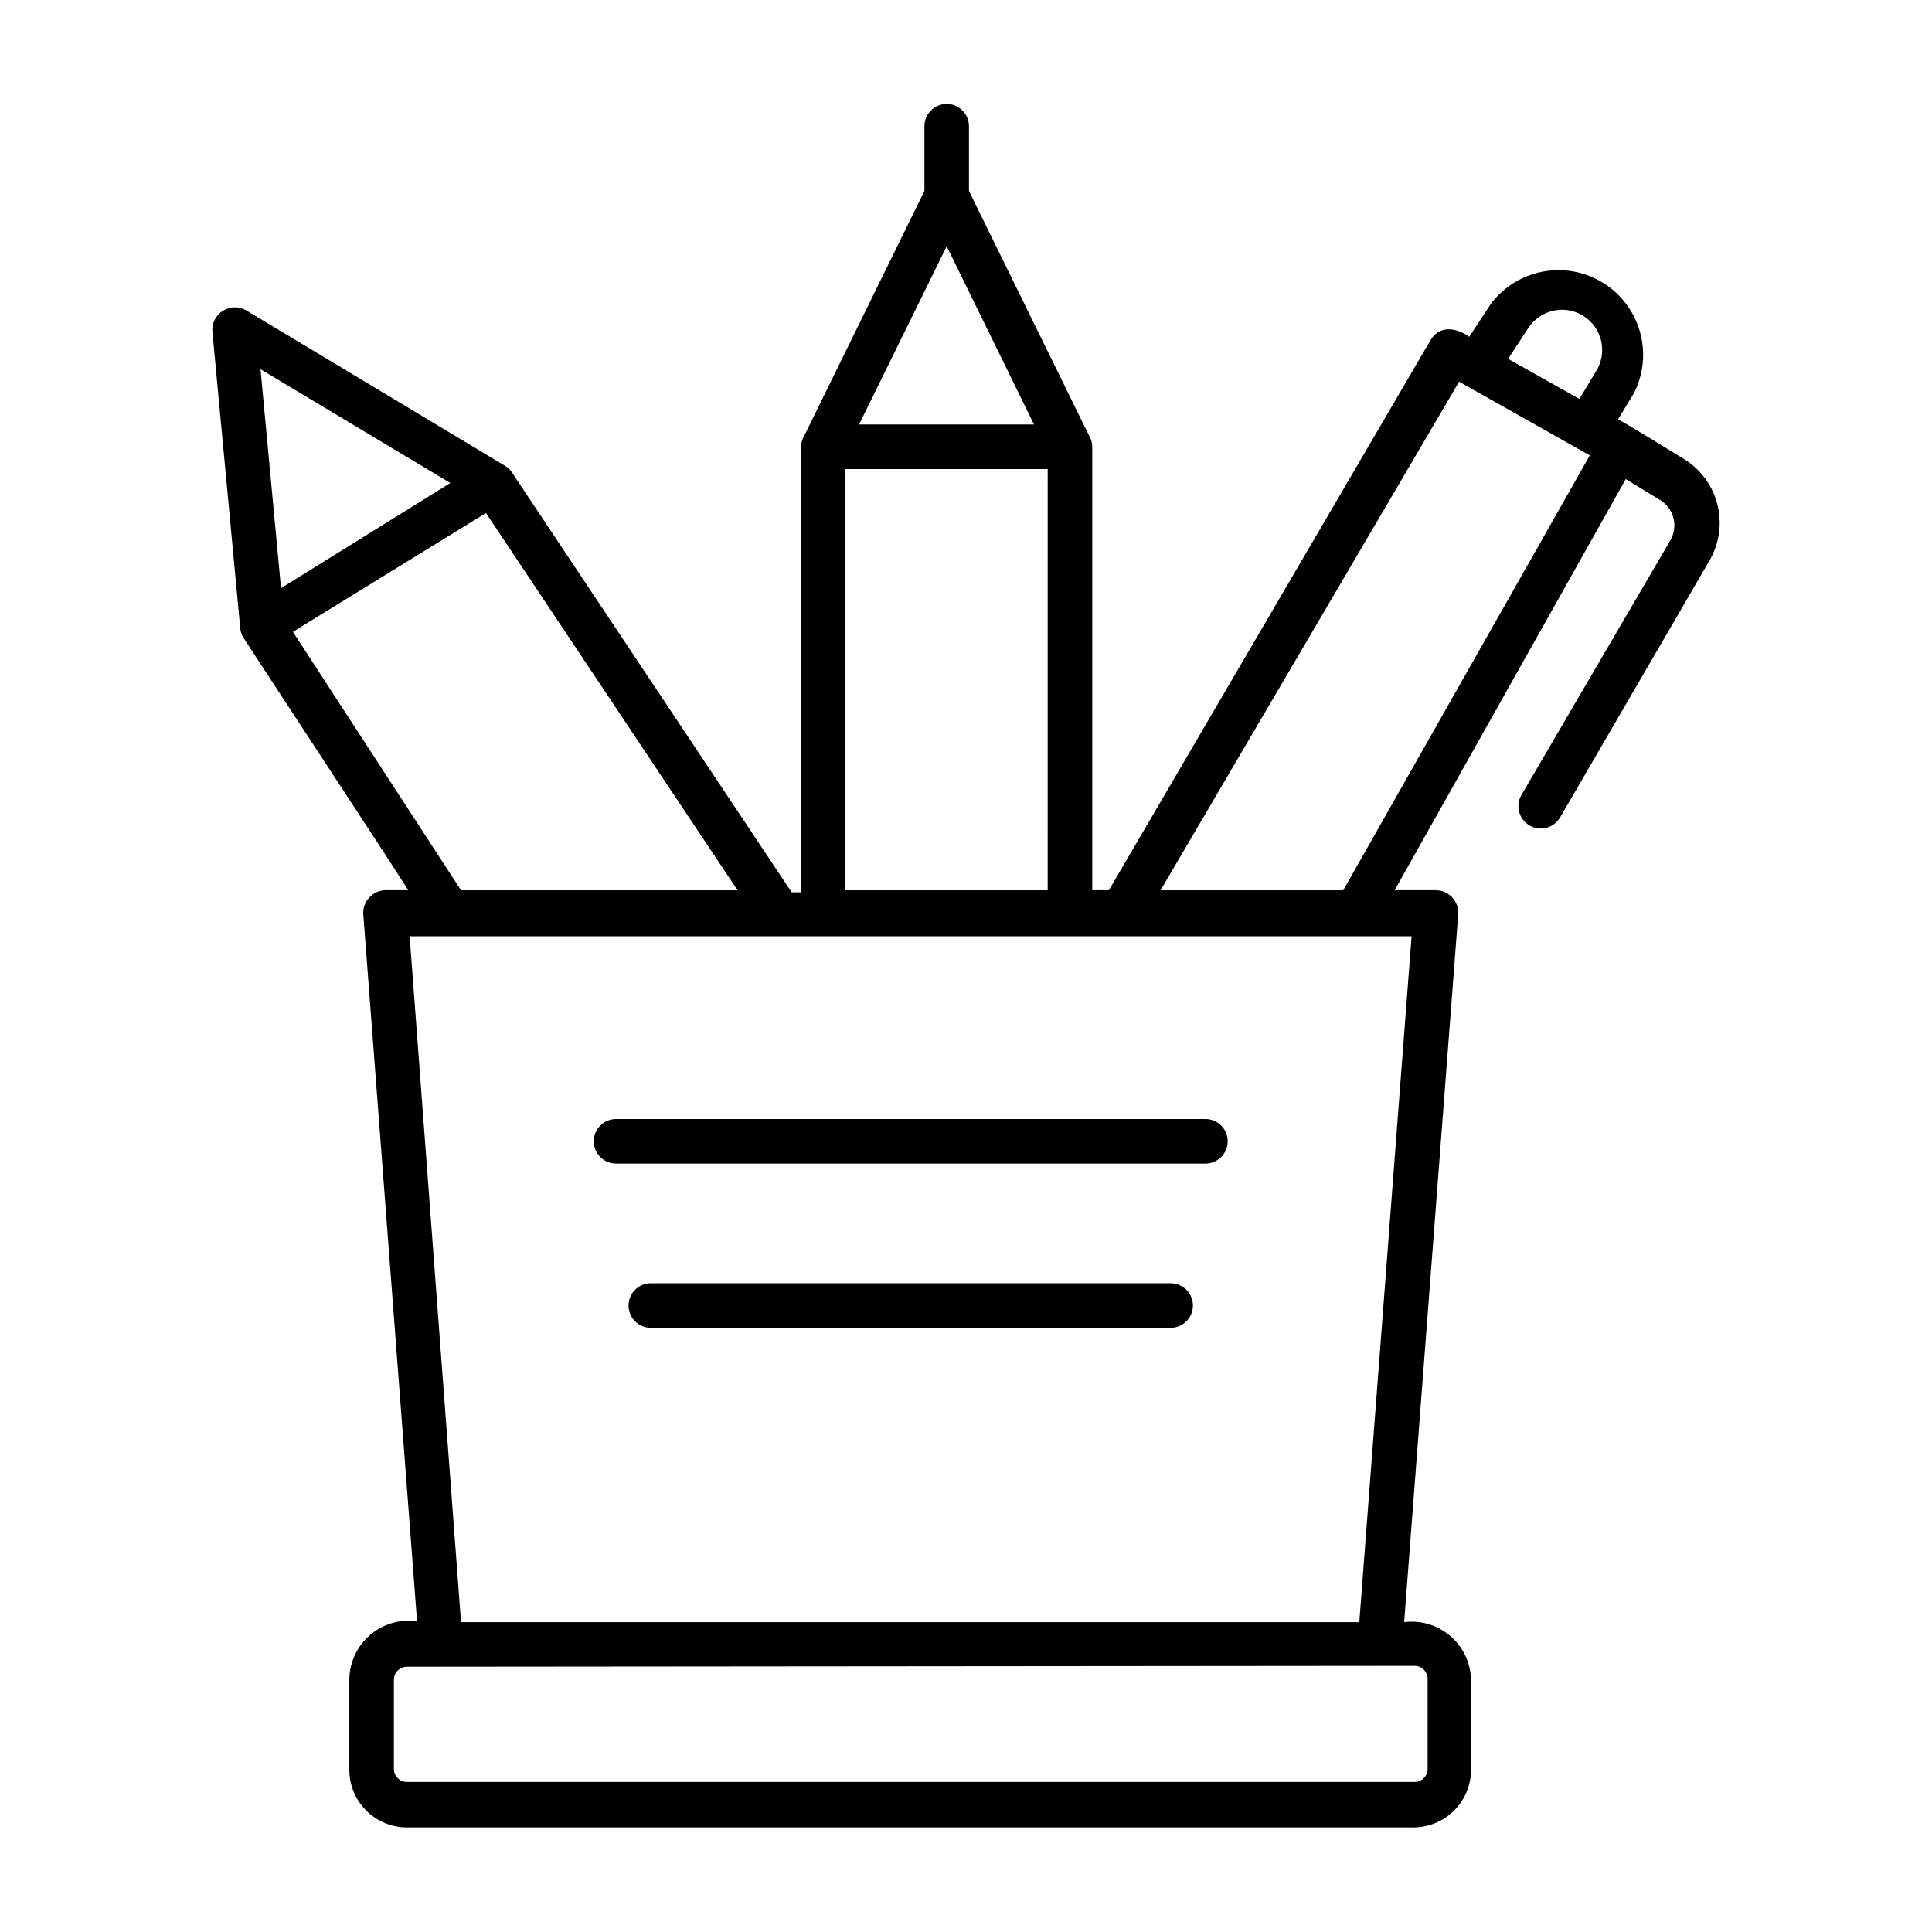
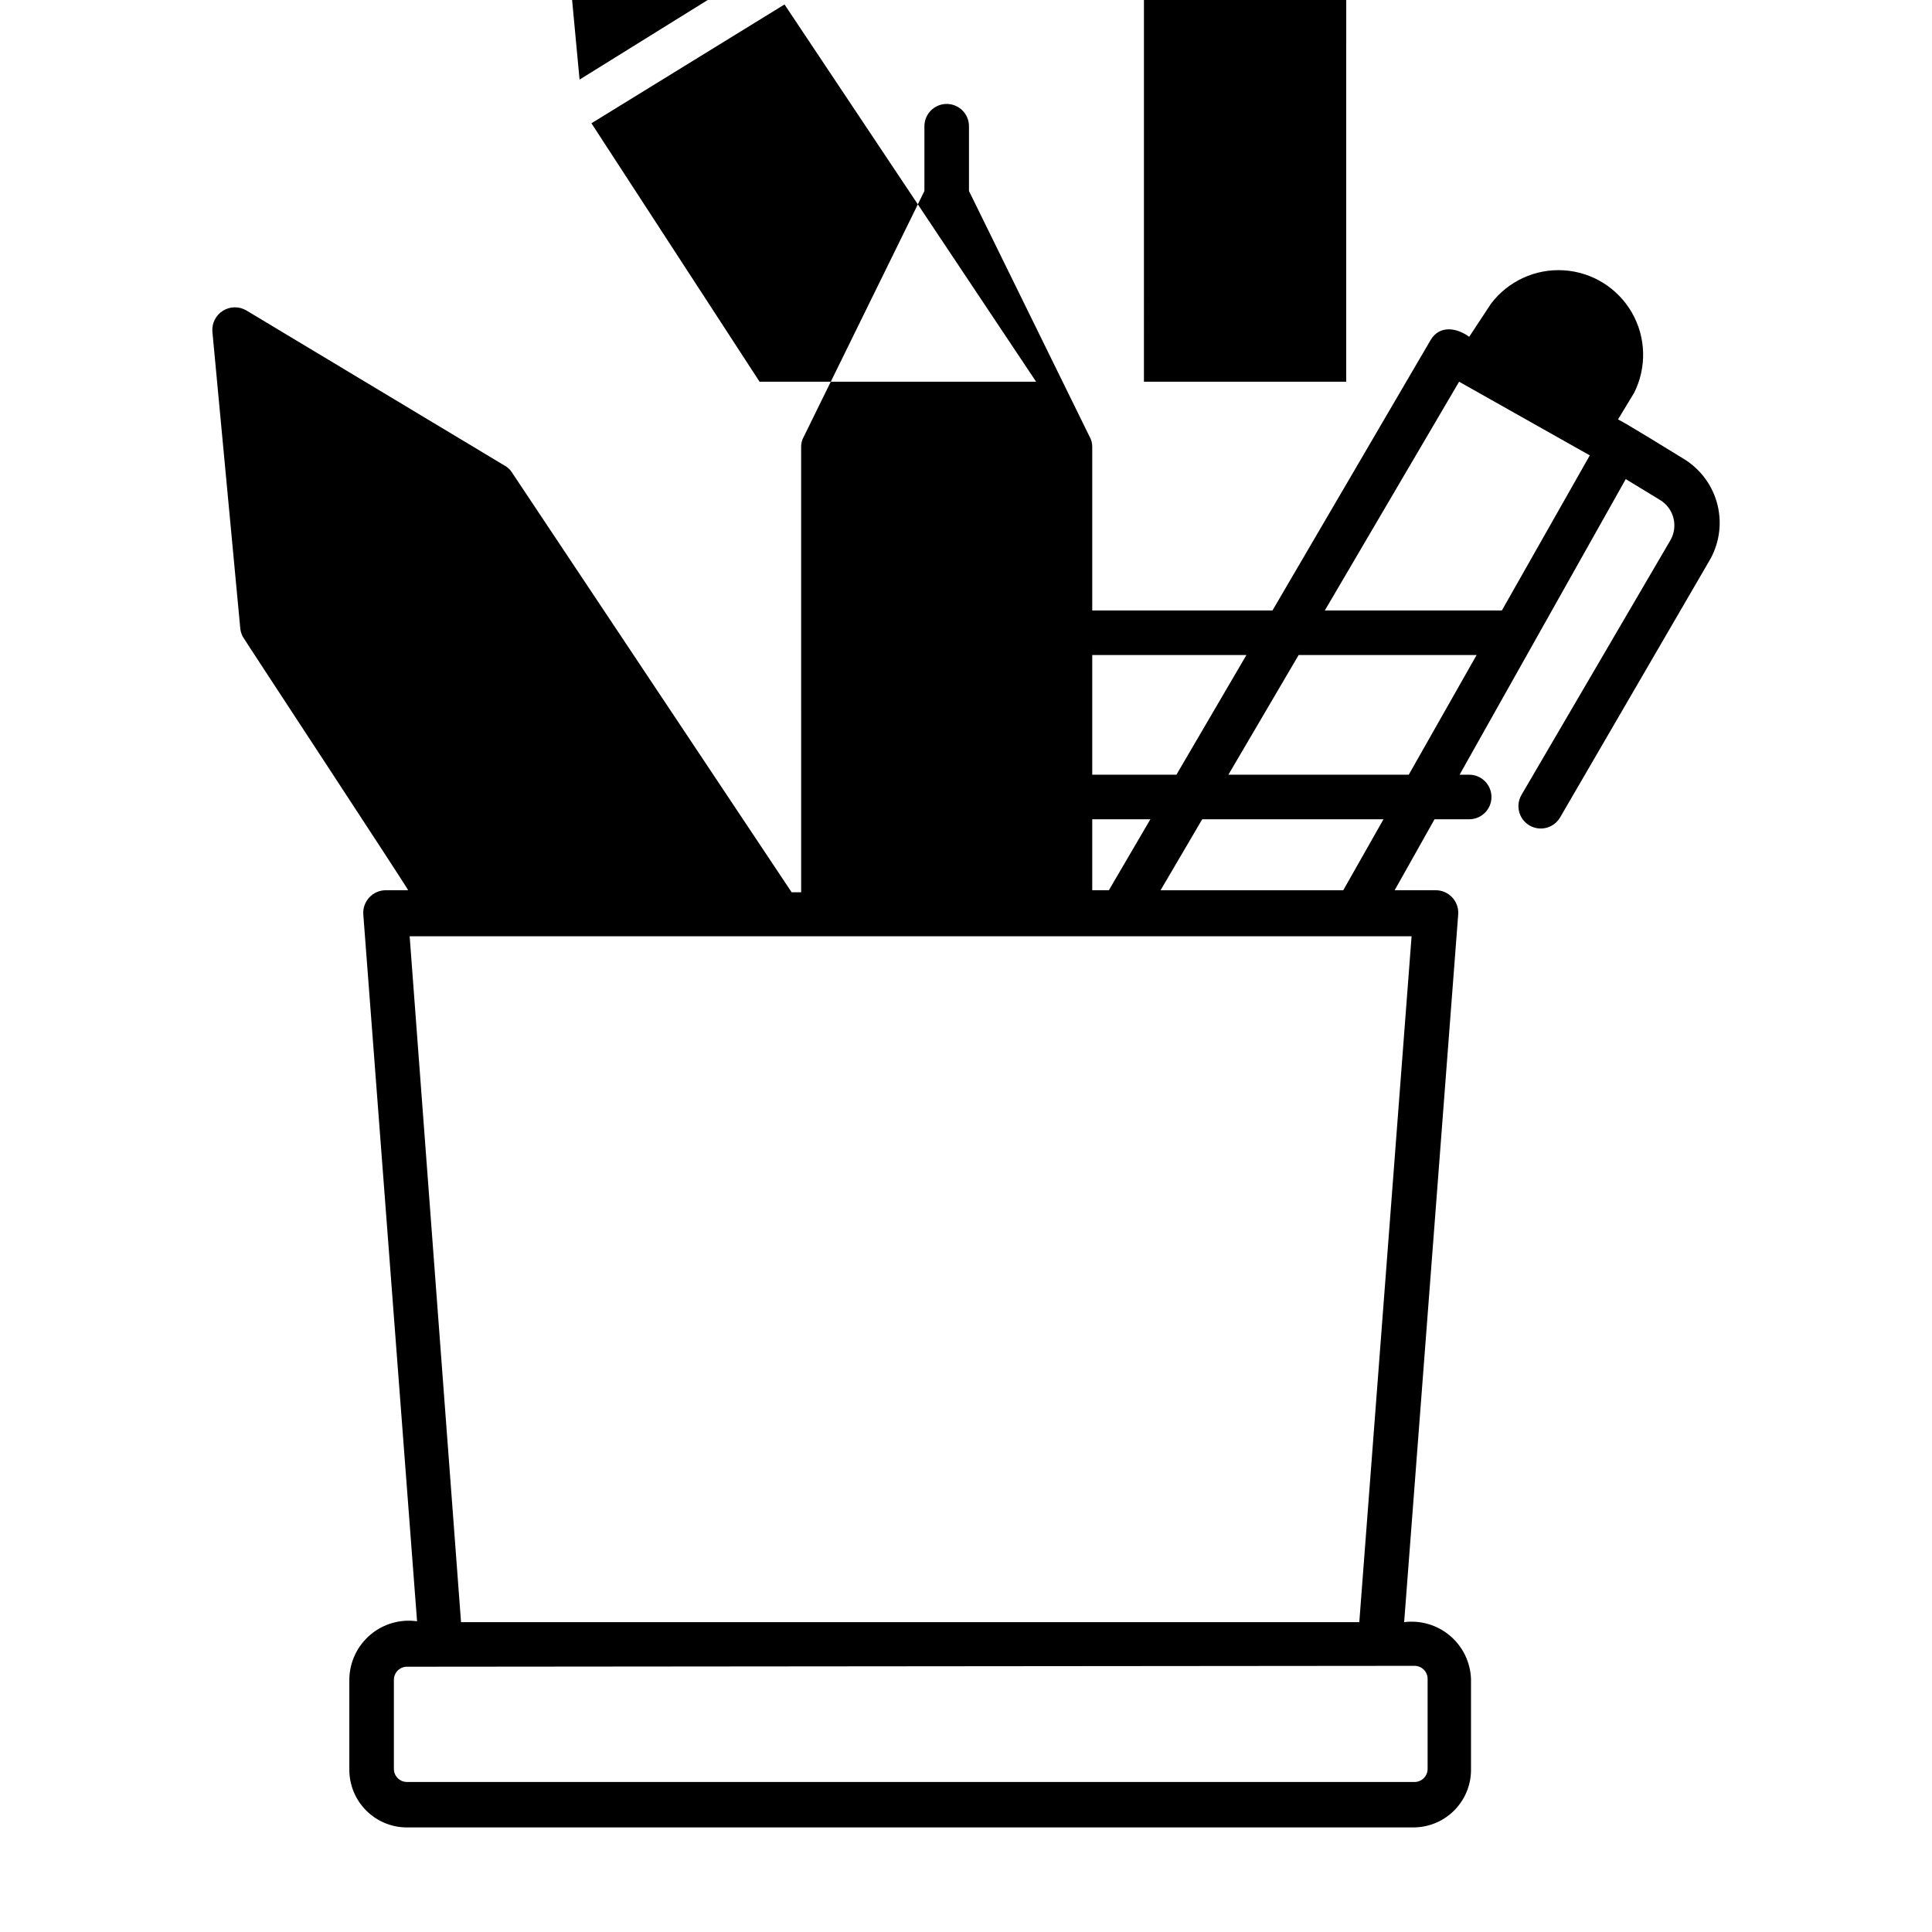
<svg xmlns="http://www.w3.org/2000/svg" fill="#000000" width="800px" height="800px" version="1.1" viewBox="144 144 512 512">
-   <path d="m518.87 628.29h-267.02c-4.051 0-7.934-1.609-10.801-4.477-2.863-2.863-4.473-6.746-4.473-10.797v-24.09c0.09-4.504 2.109-8.754 5.539-11.672 3.43-2.922 7.949-4.231 12.41-3.598l-14.25-187.36c-0.105-1.641 0.465-3.254 1.582-4.457 1.117-1.207 2.68-1.902 4.324-1.918h5.984c0-0.395-43.691-66.832-43.848-67.227-0.328-0.641-0.543-1.336-0.633-2.047l-7.398-78.719v-0.004c-0.188-2.223 0.879-4.363 2.766-5.555s4.281-1.234 6.207-0.113l68.406 41.094h0.004c0.797 0.426 1.477 1.051 1.969 1.809l74.156 111.31h2.519l-0.004-118.08c-0.008-0.938 0.238-1.863 0.707-2.676l31.961-65.102v-17.16c0-3.262 2.644-5.906 5.906-5.906 3.258 0 5.902 2.644 5.902 5.906v17.16l31.961 65.102c0.469 0.812 0.715 1.738 0.707 2.676v117.53h4.41l85.254-145.79c2.363-4.016 6.926-3.305 10.234-0.867l5.746-8.738c4.539-6.023 11.797-9.359 19.324-8.887 7.527 0.473 14.312 4.695 18.059 11.238 3.75 6.543 3.957 14.531 0.559 21.266l-4.25 7.008c2.125 1.023 15.273 9.133 17.555 10.547 4.457 2.762 7.641 7.18 8.852 12.285 1.211 5.106 0.348 10.48-2.394 14.949l-39.363 67.699c-1.652 2.828-5.281 3.777-8.105 2.129-2.828-1.652-3.777-5.285-2.125-8.109l39.359-67.305c1.094-1.793 1.43-3.953 0.926-5.992-0.5-2.039-1.801-3.793-3.602-4.871l-9.055-5.512-61.242 108.95h10.941c1.641 0.016 3.207 0.711 4.324 1.918 1.117 1.203 1.688 2.816 1.578 4.457l-14.328 187.59c4.387-0.555 8.801 0.758 12.168 3.617 3.371 2.859 5.383 7.004 5.547 11.418v23.617c0.125 4.078-1.383 8.035-4.195 10.992-2.809 2.961-6.684 4.668-10.762 4.754zm-267.02-42.59c-1.914 0-3.465 1.551-3.465 3.465v23.617c0 0.918 0.367 1.797 1.016 2.445 0.648 0.652 1.531 1.016 2.449 1.016h267.02c0.918 0 1.797-0.363 2.449-1.016 0.648-0.648 1.012-1.527 1.012-2.445v-23.855c0-0.918-0.363-1.797-1.012-2.449-0.652-0.648-1.531-1.012-2.449-1.012zm14.328-11.809h238.05l13.855-181.77h-265.52zm185.38-193.96h48.414l65.34-115.25-34.637-19.523zm-83.523 0h53.609l0.004-111.62h-53.609zm-101.86 0h73.289l-66.676-99.977-51.168 31.488zm-53.137-138.08 5.434 58.016 44.871-27.867zm158.62 14.645h46.367l-23.145-47.23zm172-17.398 18.895 10.629 4.41-7.32h-0.004c3.129-4.981 1.633-11.555-3.348-14.684-4.977-3.129-11.551-1.633-14.68 3.348zm-89.426 256.79h-137.76c-3.262 0-5.902-2.641-5.902-5.902 0-3.262 2.641-5.906 5.902-5.906h137.76c3.258 0 5.902 2.644 5.902 5.906 0 3.262-2.644 5.902-5.902 5.902zm9.211-43.531h-156.18c-3.262 0-5.902-2.644-5.902-5.902 0-3.262 2.641-5.906 5.902-5.906h156.18c3.262 0 5.906 2.644 5.906 5.906 0 3.258-2.644 5.902-5.906 5.902z" />
+   <path d="m518.87 628.29h-267.02c-4.051 0-7.934-1.609-10.801-4.477-2.863-2.863-4.473-6.746-4.473-10.797v-24.09c0.09-4.504 2.109-8.754 5.539-11.672 3.43-2.922 7.949-4.231 12.41-3.598l-14.25-187.36c-0.105-1.641 0.465-3.254 1.582-4.457 1.117-1.207 2.68-1.902 4.324-1.918h5.984c0-0.395-43.691-66.832-43.848-67.227-0.328-0.641-0.543-1.336-0.633-2.047l-7.398-78.719v-0.004c-0.188-2.223 0.879-4.363 2.766-5.555s4.281-1.234 6.207-0.113l68.406 41.094h0.004c0.797 0.426 1.477 1.051 1.969 1.809l74.156 111.31h2.519l-0.004-118.08c-0.008-0.938 0.238-1.863 0.707-2.676l31.961-65.102v-17.16c0-3.262 2.644-5.906 5.906-5.906 3.258 0 5.902 2.644 5.902 5.906v17.16l31.961 65.102c0.469 0.812 0.715 1.738 0.707 2.676v117.53h4.41l85.254-145.79c2.363-4.016 6.926-3.305 10.234-0.867l5.746-8.738c4.539-6.023 11.797-9.359 19.324-8.887 7.527 0.473 14.312 4.695 18.059 11.238 3.75 6.543 3.957 14.531 0.559 21.266l-4.25 7.008c2.125 1.023 15.273 9.133 17.555 10.547 4.457 2.762 7.641 7.18 8.852 12.285 1.211 5.106 0.348 10.48-2.394 14.949l-39.363 67.699c-1.652 2.828-5.281 3.777-8.105 2.129-2.828-1.652-3.777-5.285-2.125-8.109l39.359-67.305c1.094-1.793 1.43-3.953 0.926-5.992-0.5-2.039-1.801-3.793-3.602-4.871l-9.055-5.512-61.242 108.95h10.941c1.641 0.016 3.207 0.711 4.324 1.918 1.117 1.203 1.688 2.816 1.578 4.457l-14.328 187.59c4.387-0.555 8.801 0.758 12.168 3.617 3.371 2.859 5.383 7.004 5.547 11.418v23.617c0.125 4.078-1.383 8.035-4.195 10.992-2.809 2.961-6.684 4.668-10.762 4.754zm-267.02-42.59c-1.914 0-3.465 1.551-3.465 3.465v23.617c0 0.918 0.367 1.797 1.016 2.445 0.648 0.652 1.531 1.016 2.449 1.016h267.02c0.918 0 1.797-0.363 2.449-1.016 0.648-0.648 1.012-1.527 1.012-2.445v-23.855c0-0.918-0.363-1.797-1.012-2.449-0.652-0.648-1.531-1.012-2.449-1.012zm14.328-11.809h238.05l13.855-181.77h-265.52zm185.38-193.96h48.414l65.34-115.25-34.637-19.523m-83.523 0h53.609l0.004-111.62h-53.609zm-101.86 0h73.289l-66.676-99.977-51.168 31.488zm-53.137-138.08 5.434 58.016 44.871-27.867zm158.62 14.645h46.367l-23.145-47.23zm172-17.398 18.895 10.629 4.41-7.32h-0.004c3.129-4.981 1.633-11.555-3.348-14.684-4.977-3.129-11.551-1.633-14.68 3.348zm-89.426 256.79h-137.76c-3.262 0-5.902-2.641-5.902-5.902 0-3.262 2.641-5.906 5.902-5.906h137.76c3.258 0 5.902 2.644 5.902 5.906 0 3.262-2.644 5.902-5.902 5.902zm9.211-43.531h-156.18c-3.262 0-5.902-2.644-5.902-5.902 0-3.262 2.641-5.906 5.902-5.906h156.18c3.262 0 5.906 2.644 5.906 5.906 0 3.258-2.644 5.902-5.906 5.902z" />
</svg>